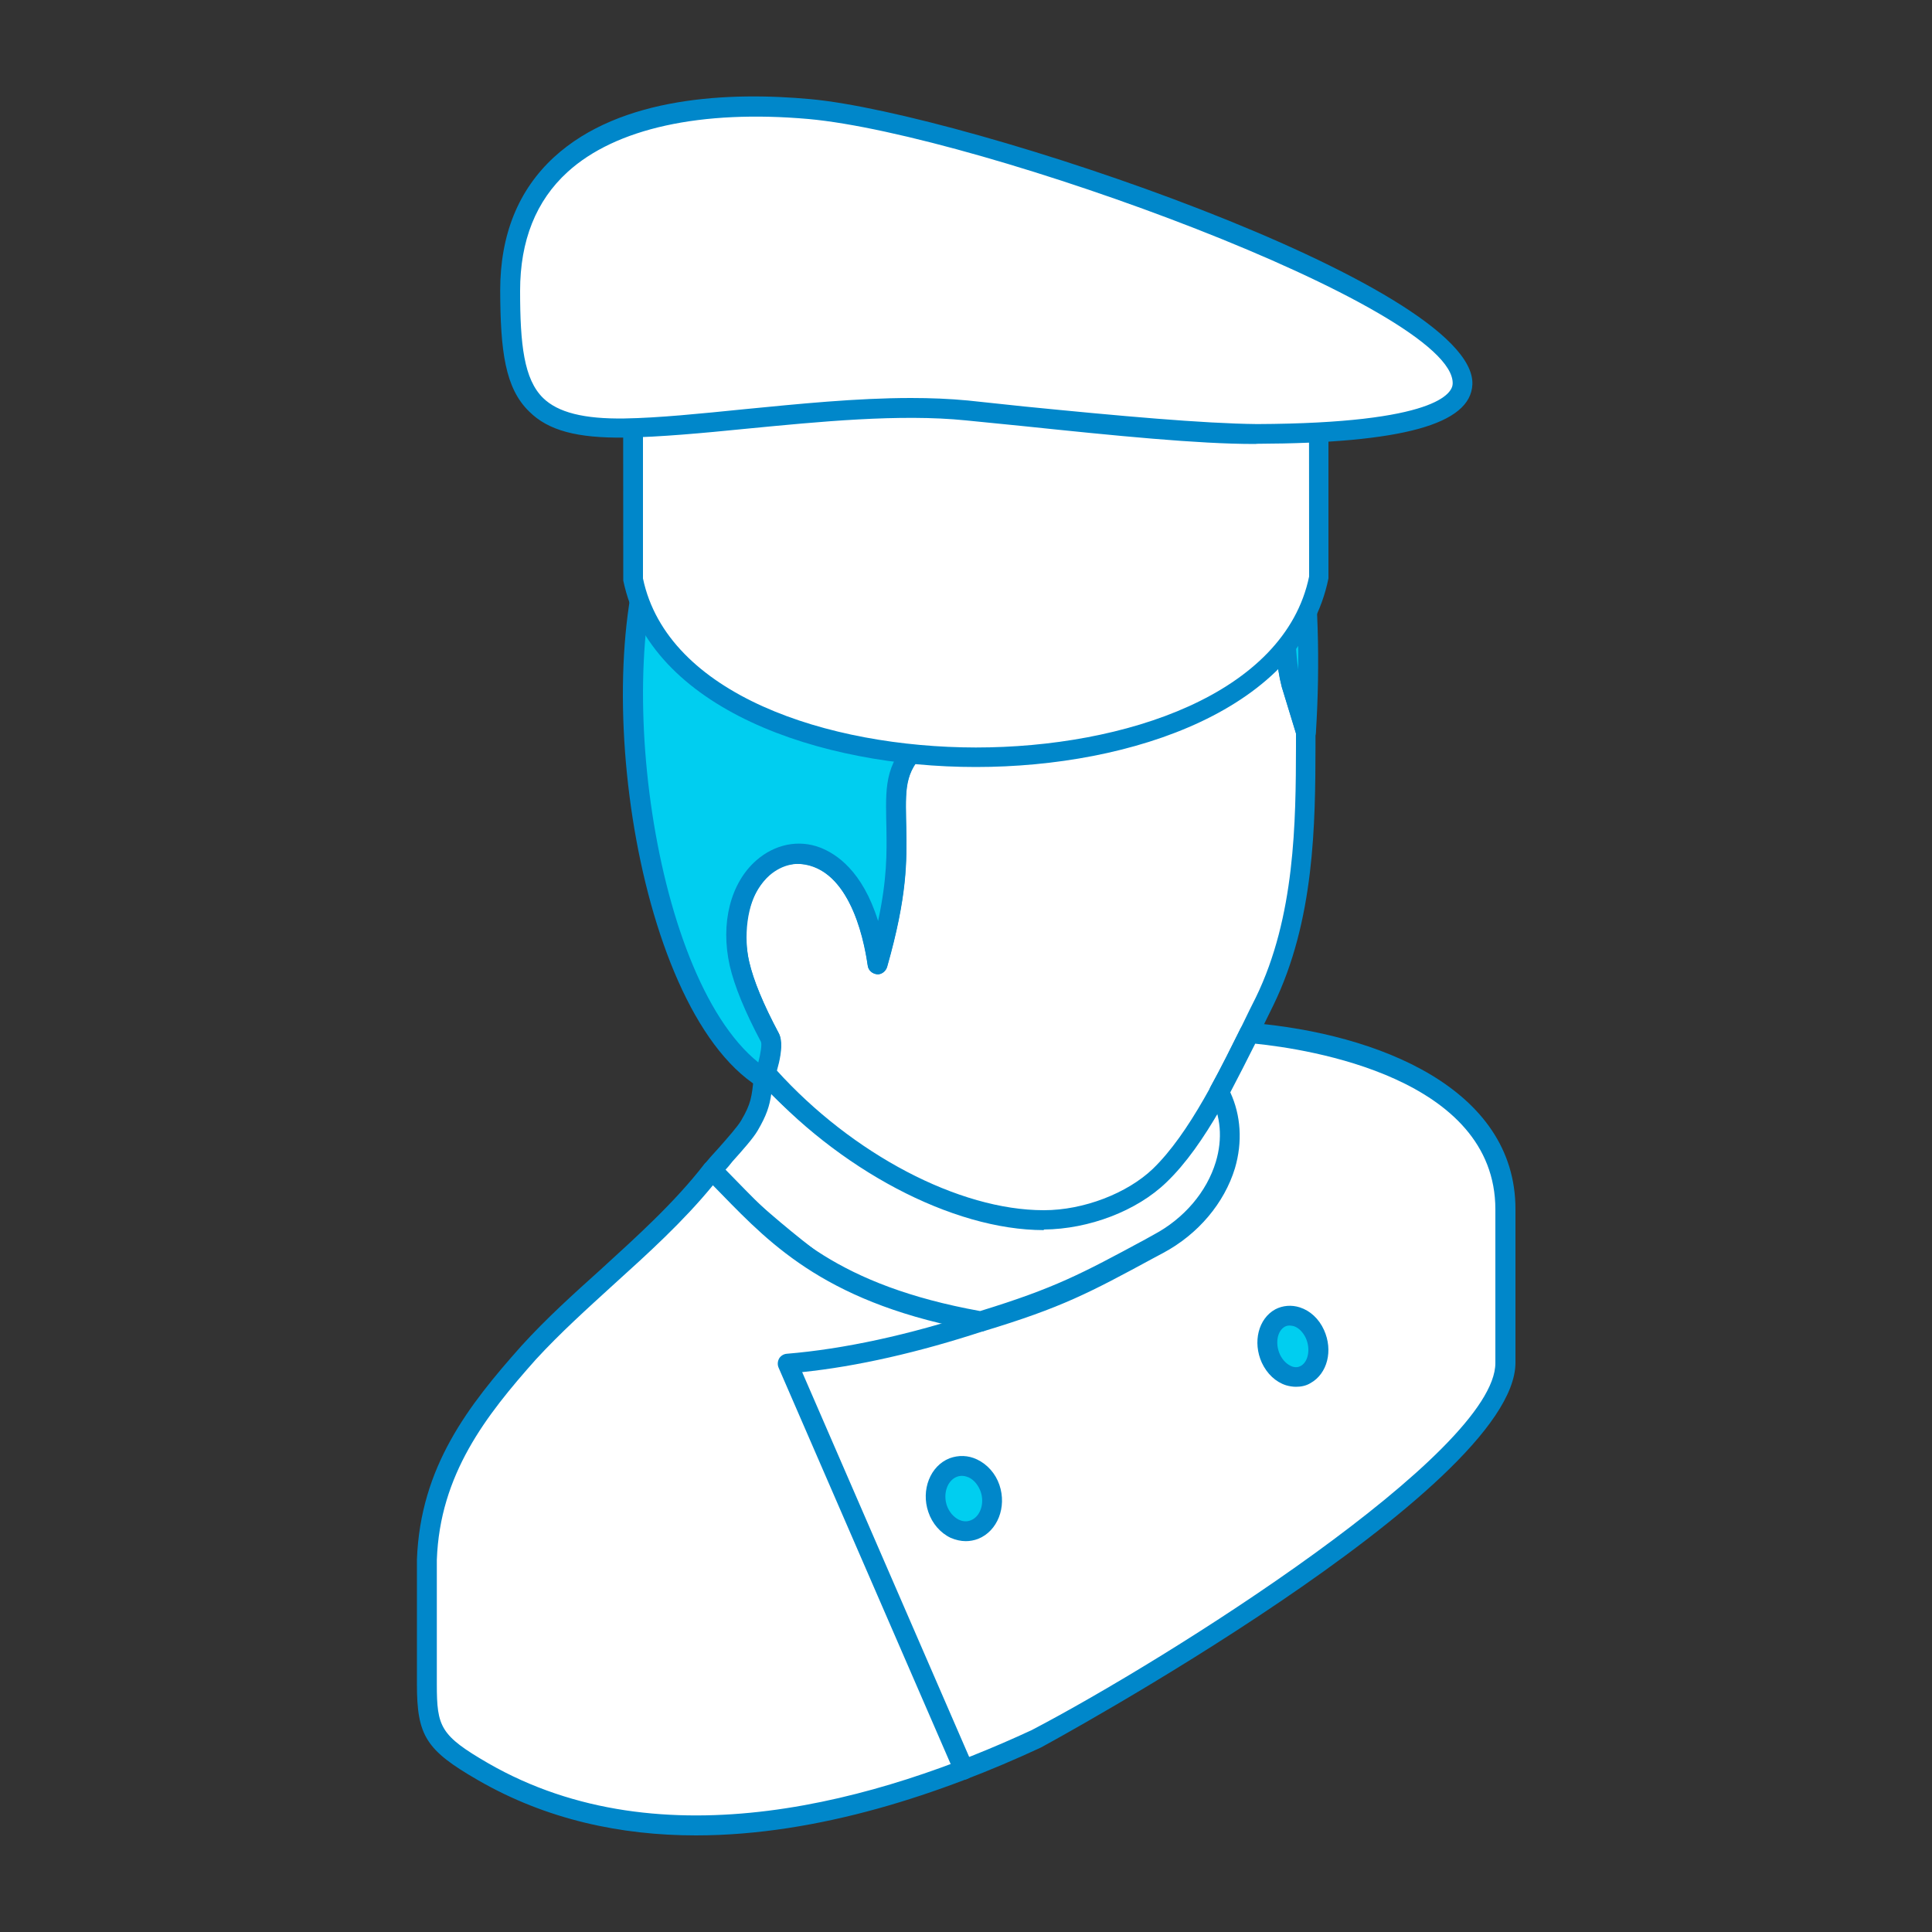
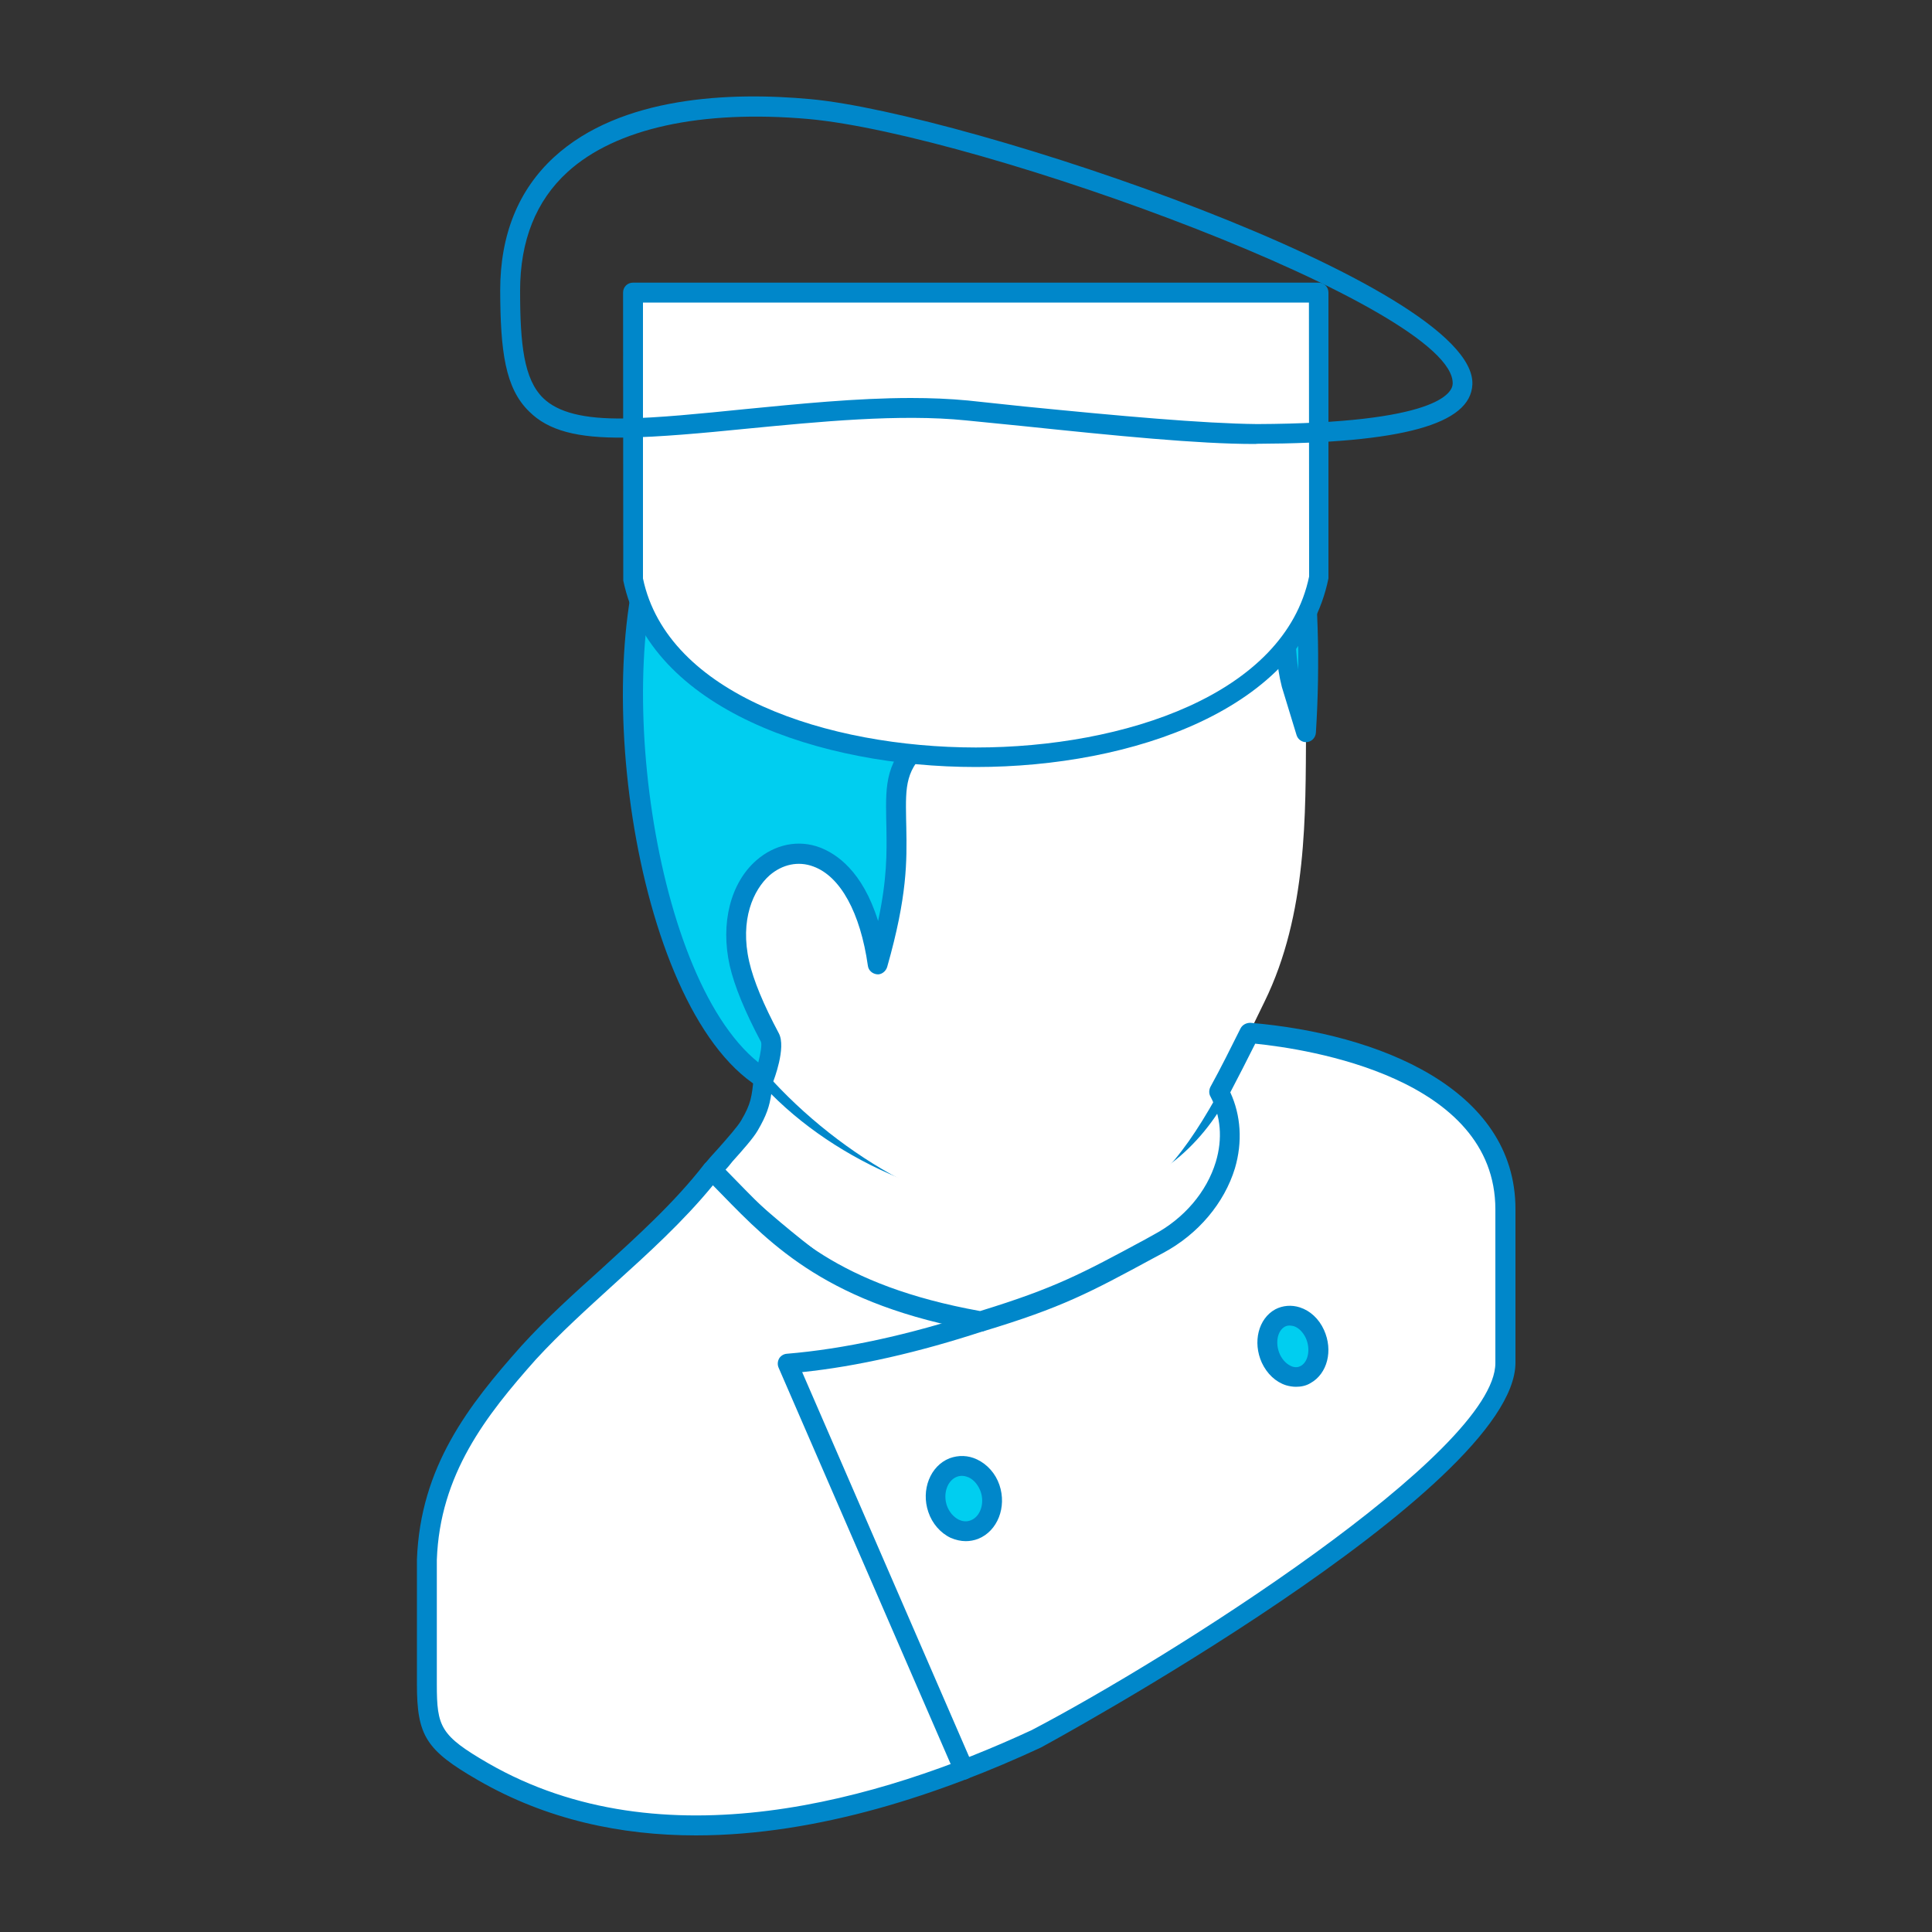
<svg xmlns="http://www.w3.org/2000/svg" version="1.1" id="Capa_1" x="0px" y="0px" viewBox="0 0 100 100" style="enable-background:new 0 0 100 100;" xml:space="preserve">
  <rect x="0" y="0" width="100" height="100" fill="#333333" stroke="none" />
  <style type="text/css">
	.st0{fill-rule:evenodd;clip-rule:evenodd;fill:#00CEF0;}
	.st1{fill-rule:evenodd;clip-rule:evenodd;fill:#0087CA;}
	.st2{fill-rule:evenodd;clip-rule:evenodd;fill:#A6EDF8;}
	.st3{fill-rule:evenodd;clip-rule:evenodd;fill:#FFFFFF;}
</style>
  <g>
    <path class="st3" d="M36.86,60.58c0.41-0.54,1.61-1.77,1.93-2.32c0.65-1.1,0.63-1.52,0.76-2.81c5.53,6.41,18.54,10.16,23.54,1.07   c2.78,4.18-0.06,10.99-5.09,12.87c-7.72,2.88-15.16-3.16-20.18-7.72L36.86,60.58z" />
    <path class="st1" d="M37.53,60.57l0.67,0.77c5.72,5.2,12.56,10.2,19.61,7.56c2.45-0.91,4.52-3.17,5.41-5.91   c0.63-1.96,0.56-3.88-0.16-5.43c-1.82,2.79-4.59,4.45-8.06,4.81c-5.05,0.54-11.2-1.84-15.08-5.74c-0.09,0.62-0.24,1.1-0.71,1.9   c-0.23,0.39-0.77,1-1.3,1.59C37.79,60.28,37.65,60.44,37.53,60.57L37.53,60.57z M53.81,70.67c-5.94,0-11.51-4.23-16.33-8.62   l-1-1.13c-0.17-0.19-0.18-0.46-0.02-0.65c0.16-0.21,0.42-0.51,0.72-0.83c0.45-0.51,1-1.13,1.18-1.44c0.52-0.88,0.55-1.24,0.65-2.2   l0.04-0.41c0.02-0.2,0.16-0.36,0.36-0.43c0.19-0.06,0.41,0,0.54,0.16c3.59,4.15,9.88,6.77,14.97,6.23c3.42-0.36,6.1-2.12,7.72-5.07   c0.09-0.16,0.25-0.26,0.43-0.26c0.2,0,0.35,0.07,0.45,0.23c1.27,1.9,1.53,4.48,0.69,7.06c-0.98,3.03-3.29,5.53-6.03,6.56   C56.71,70.43,55.25,70.67,53.81,70.67z" />
    <path class="st3" d="M60.02,60.87c2.09-2.01,3.8-5.68,5.43-9.02c2.23-4.55,2.12-9.77,2.15-13.96l-0.77-2.49   c-0.27-1.03-0.3-2.13-0.31-3.18c-0.03-1.36-0.05-2.62-0.75-3.26c-1.65-1.51-7.42,4.7-9.64,5.97c-2.18,1.26-6.7,2.01-8.27,3.33   c-1.57,1.32-1.5,2.39-1.48,4.28c0.03,1.8,0.12,3.55-0.97,7.35c-0.33-2.31-1.36-5.71-4.23-5.71c-2.7,0.17-3.41,3.5-2.92,5.68   c0.29,1.28,1,2.75,1.58,3.84c0.19,0.35-0.05,1.31-0.22,1.83c4,4.52,9.8,7.64,14.42,7.62C56.1,63.15,58.52,62.31,60.02,60.87z" />
-     <path class="st1" d="M40.19,55.39c3.93,4.35,9.45,7.25,13.83,7.25c0,0,0.01,0,0.02,0c2.04,0,4.3-0.87,5.63-2.14l0,0   c1.89-1.83,3.48-5.07,5.01-8.23l0.32-0.64c2.04-4.19,2.07-9.09,2.08-13l0-0.66l-0.74-2.42c-0.29-1.11-0.31-2.23-0.33-3.3   c-0.03-1.25-0.05-2.41-0.59-2.9c-0.81-0.72-4.24,2.18-6.08,3.74c-1.2,1.01-2.23,1.88-2.96,2.3c-1.03,0.59-2.56,1.09-4.02,1.55   c-1.67,0.52-3.4,1.07-4.18,1.72c-1.33,1.13-1.32,1.99-1.29,3.71l0.01,0.45c0.03,1.74,0.06,3.53-0.99,7.22   c-0.07,0.23-0.3,0.41-0.53,0.38c-0.24-0.03-0.44-0.2-0.47-0.45c-0.23-1.58-1.04-5.26-3.72-5.26c-0.7,0.04-1.29,0.36-1.74,0.96   c-0.85,1.13-0.94,2.91-0.68,4.1c0.22,0.96,0.73,2.2,1.53,3.7C40.49,53.83,40.46,54.48,40.19,55.39L40.19,55.39z M54.02,63.67   c-4.73,0-10.67-3.15-14.79-7.8c-0.12-0.14-0.16-0.34-0.11-0.51c0.25-0.78,0.3-1.31,0.25-1.44c-0.83-1.56-1.38-2.9-1.62-3.95   c-0.33-1.45-0.19-3.54,0.86-4.93c0.62-0.84,1.5-1.32,2.53-1.38l0,0c1.99,0,3.49,1.42,4.29,3.98c0.47-2.19,0.45-3.52,0.43-4.83   l-0.01-0.45c-0.03-1.78-0.05-3.07,1.66-4.5c0.93-0.79,2.68-1.35,4.52-1.93c1.42-0.45,2.88-0.91,3.82-1.45   c0.65-0.38,1.7-1.28,2.81-2.21c2.94-2.49,5.98-5.06,7.44-3.71c0.87,0.78,0.89,2.18,0.92,3.62c0.02,1.03,0.04,2.07,0.29,3.06   l0.76,2.46c0.01,0.06,0.02,0.1,0.02,0.16l0,0.74c-0.01,4.03-0.04,9.04-2.19,13.45l-0.31,0.63c-1.57,3.23-3.19,6.58-5.22,8.52   c-1.53,1.48-4.01,2.42-6.34,2.44C54.03,63.67,54.03,63.67,54.02,63.67z" />
    <path class="st0" d="M34.52,26.54c-3.69,6.75-1.37,25.26,5,29.28c0.13-0.35,0.56-1.68,0.32-2.12c-0.58-1.09-1.29-2.56-1.58-3.84   c-1.38-6.08,5.87-8.95,7.15,0.03c1.09-3.8,1-5.55,0.97-7.35c-0.03-1.89-0.1-2.96,1.48-4.28c1.57-1.32,6.09-2.07,8.27-3.33   c2.22-1.28,8-7.48,9.64-5.97c0.7,0.64,0.73,1.9,0.75,3.26c0.02,1.05,0.04,2.15,0.31,3.18l0.77,2.49c0.21-3.29,0.14-7.1-0.32-10.23   c-0.88-6.03-3.59-6.26-11.03-10.2c-1.19-0.63-2.73-1.66-5.03-1.74C45.61,15.54,37.29,22.08,34.52,26.54z" />
    <path class="st1" d="M34.97,26.8c-3.45,6.35-1.41,23.62,4.28,28.19c0.12-0.47,0.19-0.91,0.14-1.06c-0.83-1.56-1.38-2.9-1.62-3.95   c-0.49-2.19,0.04-4.28,1.38-5.45c0.95-0.83,2.18-1.09,3.3-0.66c0.83,0.32,2.19,1.2,3,3.8c0.47-2.19,0.45-3.52,0.43-4.83l-0.01-0.45   c-0.03-1.78-0.05-3.07,1.66-4.5c0.93-0.79,2.68-1.35,4.52-1.93c1.42-0.45,2.88-0.91,3.82-1.45c0.65-0.38,1.7-1.28,2.81-2.21   c2.94-2.49,5.98-5.06,7.44-3.71c0.87,0.78,0.89,2.18,0.92,3.62c0.01,0.81,0.03,1.65,0.16,2.44c0.02-2.46-0.13-4.87-0.42-6.91   c-0.7-4.77-2.53-5.67-7.41-8.11c-0.99-0.49-2.11-1.05-3.35-1.7l-0.52-0.29c-1.08-0.59-2.43-1.35-4.29-1.41c-0.07,0-0.14,0-0.21,0   C45.57,16.22,37.59,22.57,34.97,26.8L34.97,26.8z M39.52,56.32c-0.1,0-0.19-0.03-0.28-0.07c-6.6-4.17-9-22.94-5.17-29.95   c0.01-0.02,0.01-0.02,0.02-0.03c2.8-4.52,11.06-11.07,16.9-11.07c0.08,0,0.16,0,0.24,0.02c2.11,0.06,3.64,0.91,4.76,1.52l0.5,0.28   c1.24,0.65,2.34,1.2,3.33,1.7c4.94,2.46,7.19,3.59,7.97,8.88c0.44,2.98,0.55,6.75,0.32,10.33c-0.02,0.25-0.21,0.45-0.45,0.48   c-0.25,0.03-0.48-0.13-0.55-0.36l-0.76-2.49c-0.29-1.11-0.31-2.23-0.33-3.3c-0.03-1.25-0.05-2.41-0.59-2.9   c-0.81-0.72-4.24,2.18-6.08,3.74c-1.2,1.01-2.23,1.88-2.96,2.3c-1.03,0.59-2.56,1.09-4.02,1.55c-1.67,0.52-3.4,1.07-4.18,1.72   c-1.33,1.13-1.32,1.99-1.29,3.71l0.01,0.45c0.03,1.74,0.06,3.53-0.99,7.22c-0.07,0.23-0.3,0.41-0.53,0.38   c-0.24-0.03-0.44-0.2-0.47-0.45c-0.39-2.74-1.42-4.62-2.82-5.13c-0.77-0.29-1.6-0.12-2.27,0.46c-0.83,0.74-1.55,2.29-1.05,4.47   c0.22,0.96,0.73,2.2,1.53,3.7c0.4,0.74-0.27,2.46-0.3,2.53c-0.05,0.15-0.17,0.26-0.32,0.31C39.63,56.31,39.57,56.32,39.52,56.32z" />
    <path class="st3" d="M32.77,15.14v14.8c2.56,12.34,32.93,12.34,35.49,0v-14.8C56.62,15.14,44.41,15.14,32.77,15.14z" />
    <path class="st1" d="M33.28,15.65v14.29c1.26,6.01,9.56,8.74,17.23,8.75l0,0c7.67,0,15.98-2.74,17.25-8.85l-0.01-14.18H33.28   L33.28,15.65z M50.51,39.7L50.51,39.7c-8.09,0-16.86-2.99-18.25-9.65l-0.01-14.91c0-0.29,0.23-0.51,0.51-0.51h35.49   c0.28,0,0.51,0.22,0.51,0.51v14.8C67.38,36.71,58.6,39.7,50.51,39.7z" />
-     <path class="st3" d="M26.41,15.03C26.4,7.24,33.6,4.89,41.9,5.64c11.1,1,53.25,16.66,23.17,16.83c-3.44,0.01-8.79-0.59-15.03-1.23   c-5.55-0.55-12.89,0.84-17.71,0.91C26.99,22.24,26.41,20.04,26.41,15.03z" />
    <path class="st1" d="M47.15,20.6c1.02,0,2.01,0.04,2.95,0.13l2.92,0.31c4.93,0.49,9.23,0.88,12.05,0.91   c9.31-0.04,10.1-1.61,10.12-2.08c0.17-3.93-24.47-12.9-33.34-13.71c-5.56-0.49-9.99,0.48-12.47,2.74   c-1.64,1.49-2.46,3.56-2.46,6.15l0,0c0,2.78,0.2,4.58,1.19,5.55c0.77,0.75,2.11,1.09,4.21,1.06c1.78-0.03,3.93-0.25,6.21-0.48   C41.3,20.91,44.33,20.6,47.15,20.6L47.15,20.6z M64.92,22.98c-2.91,0-7.13-0.42-12.01-0.93l-2.91-0.29   c-3.42-0.35-7.64,0.07-11.36,0.43c-2.3,0.23-4.47,0.43-6.3,0.46c-2.46,0.03-3.96-0.36-4.95-1.35c-1.25-1.21-1.49-3.14-1.5-6.27l0,0   c0-2.88,0.94-5.2,2.79-6.9c3.45-3.16,9.12-3.38,13.26-3c8.03,0.73,34.49,9.6,34.27,14.77c-0.09,2.06-3.63,3.04-11.14,3.07   C65.02,22.98,64.97,22.98,64.92,22.98z" />
    <path class="st3" d="M77.91,70.55l0-7.95c0-6.35-7.84-8.65-13.25-9.13c-0.5,1.03-1.02,2.06-1.57,3.06   c1.44,2.68-0.03,6.19-3.14,7.85c-3.69,2-5.01,2.74-9.19,4.01c-8.43-1.49-10.97-4.88-13.9-7.81c-2.73,3.51-6.49,6.16-9.49,9.42   c-2.86,3.23-5.12,6.25-5.28,10.72c0,2.14,0,4.31,0,6.45c0,2.39,0.3,3.03,2.91,4.52c8.41,4.87,19.07,2.75,28.61-1.68   C59.2,87.1,77.91,75.83,77.91,70.55z" />
    <path class="st1" d="M36.9,61.35c-1.54,1.88-3.36,3.53-5.13,5.13c-1.37,1.25-2.78,2.52-4.02,3.87c-2.62,2.94-4.98,5.97-5.14,10.39   l0,6.44c0,2.2,0.18,2.65,2.65,4.08c9.02,5.2,20.28,1.94,28.14-1.71c7.05-3.68,24-14.37,24-19l0,0l0-7.95   c0-6.83-9.68-8.3-12.43-8.58c-0.42,0.84-0.85,1.68-1.29,2.52c0.55,1.19,0.64,2.57,0.24,3.93c-0.55,1.8-1.9,3.41-3.71,4.38   l-0.45,0.24c-3.38,1.83-4.78,2.58-8.84,3.81c-0.08,0.03-0.16,0.03-0.24,0.01c-7.76-1.37-10.72-4.42-13.33-7.1   C37.19,61.65,37.05,61.5,36.9,61.35L36.9,61.35z M36.02,95c-3.87,0-7.73-0.81-11.28-2.86c-2.69-1.55-3.16-2.29-3.16-4.97v-6.45   c0.18-4.8,2.66-7.97,5.41-11.06c1.28-1.41,2.71-2.7,4.09-3.94c1.87-1.71,3.82-3.46,5.37-5.46c0.09-0.12,0.23-0.19,0.37-0.21   c0.15-0.01,0.29,0.05,0.4,0.15c0.29,0.29,0.57,0.59,0.86,0.88c2.61,2.68,5.3,5.45,12.65,6.78c3.87-1.19,5.25-1.93,8.53-3.7   l0.45-0.25c1.58-0.84,2.75-2.22,3.22-3.77c0.36-1.2,0.26-2.38-0.28-3.39c-0.08-0.14-0.08-0.33,0-0.49c0.55-1,1.05-2.01,1.56-3.03   c0.1-0.19,0.3-0.29,0.51-0.29c6.64,0.56,13.72,3.41,13.72,9.64v7.95c0,6.58-24.33,19.8-24.58,19.93C48.8,92.81,42.4,95,36.02,95z" />
    <path class="st1" d="M49.89,92.12c-0.2,0-0.39-0.12-0.47-0.32l-9.12-21.01c-0.07-0.16-0.05-0.34,0.03-0.48   c0.08-0.13,0.23-0.23,0.4-0.24c2.91-0.24,6.33-0.97,9.87-2.15c0.27-0.09,0.56,0.06,0.65,0.32c0.09,0.27-0.06,0.56-0.32,0.65   c-3.34,1.1-6.58,1.84-9.41,2.13l8.84,20.37c0.11,0.26-0.01,0.56-0.27,0.68C50.02,92.1,49.95,92.12,49.89,92.12z" />
    <path class="st0" d="M49.33,75.96c0.75-0.29,1.61,0.19,1.91,1.07c0.31,0.89-0.05,1.84-0.8,2.13c-0.75,0.29-1.61-0.19-1.91-1.07   C48.23,77.2,48.58,76.26,49.33,75.96z" />
    <path class="st1" d="M49.52,76.44c-0.49,0.2-0.72,0.87-0.51,1.49c0.12,0.33,0.34,0.59,0.62,0.73c0.15,0.07,0.37,0.13,0.62,0.03   c0.49-0.19,0.72-0.87,0.51-1.48c-0.12-0.33-0.34-0.61-0.62-0.74C49.99,76.41,49.78,76.34,49.52,76.44L49.52,76.44L49.52,76.44z    M49.99,79.77c-0.26,0-0.52-0.06-0.78-0.17c-0.53-0.25-0.96-0.74-1.16-1.34c-0.39-1.14,0.1-2.39,1.1-2.78l0,0   c0.46-0.17,0.96-0.16,1.42,0.06c0.53,0.25,0.96,0.73,1.16,1.32c0.39,1.15-0.1,2.39-1.1,2.79C50.42,79.73,50.2,79.77,49.99,79.77z" />
    <path class="st0" d="M66.25,68.22c0.63-0.34,1.44,0.03,1.8,0.84c0.37,0.8,0.15,1.74-0.48,2.08c-0.63,0.35-1.43-0.03-1.8-0.84   C65.41,69.51,65.63,68.57,66.25,68.22z" />
    <path class="st1" d="M66.76,68.61c-0.08,0-0.17,0.01-0.26,0.06c-0.39,0.22-0.51,0.87-0.25,1.44c0.14,0.3,0.38,0.53,0.63,0.62   c0.17,0.06,0.32,0.04,0.45-0.03c0.39-0.22,0.51-0.88,0.26-1.44c-0.14-0.3-0.37-0.54-0.63-0.62C66.9,68.63,66.83,68.61,66.76,68.61   L66.76,68.61z M67.08,71.78c-0.17,0-0.35-0.03-0.52-0.08c-0.53-0.17-0.98-0.59-1.25-1.17c-0.48-1.06-0.18-2.28,0.7-2.76   c0.38-0.2,0.84-0.24,1.27-0.1c0.53,0.17,0.99,0.59,1.25,1.17c0.48,1.06,0.18,2.26-0.7,2.75C67.6,71.73,67.34,71.78,67.08,71.78z" />
  </g>
</svg>